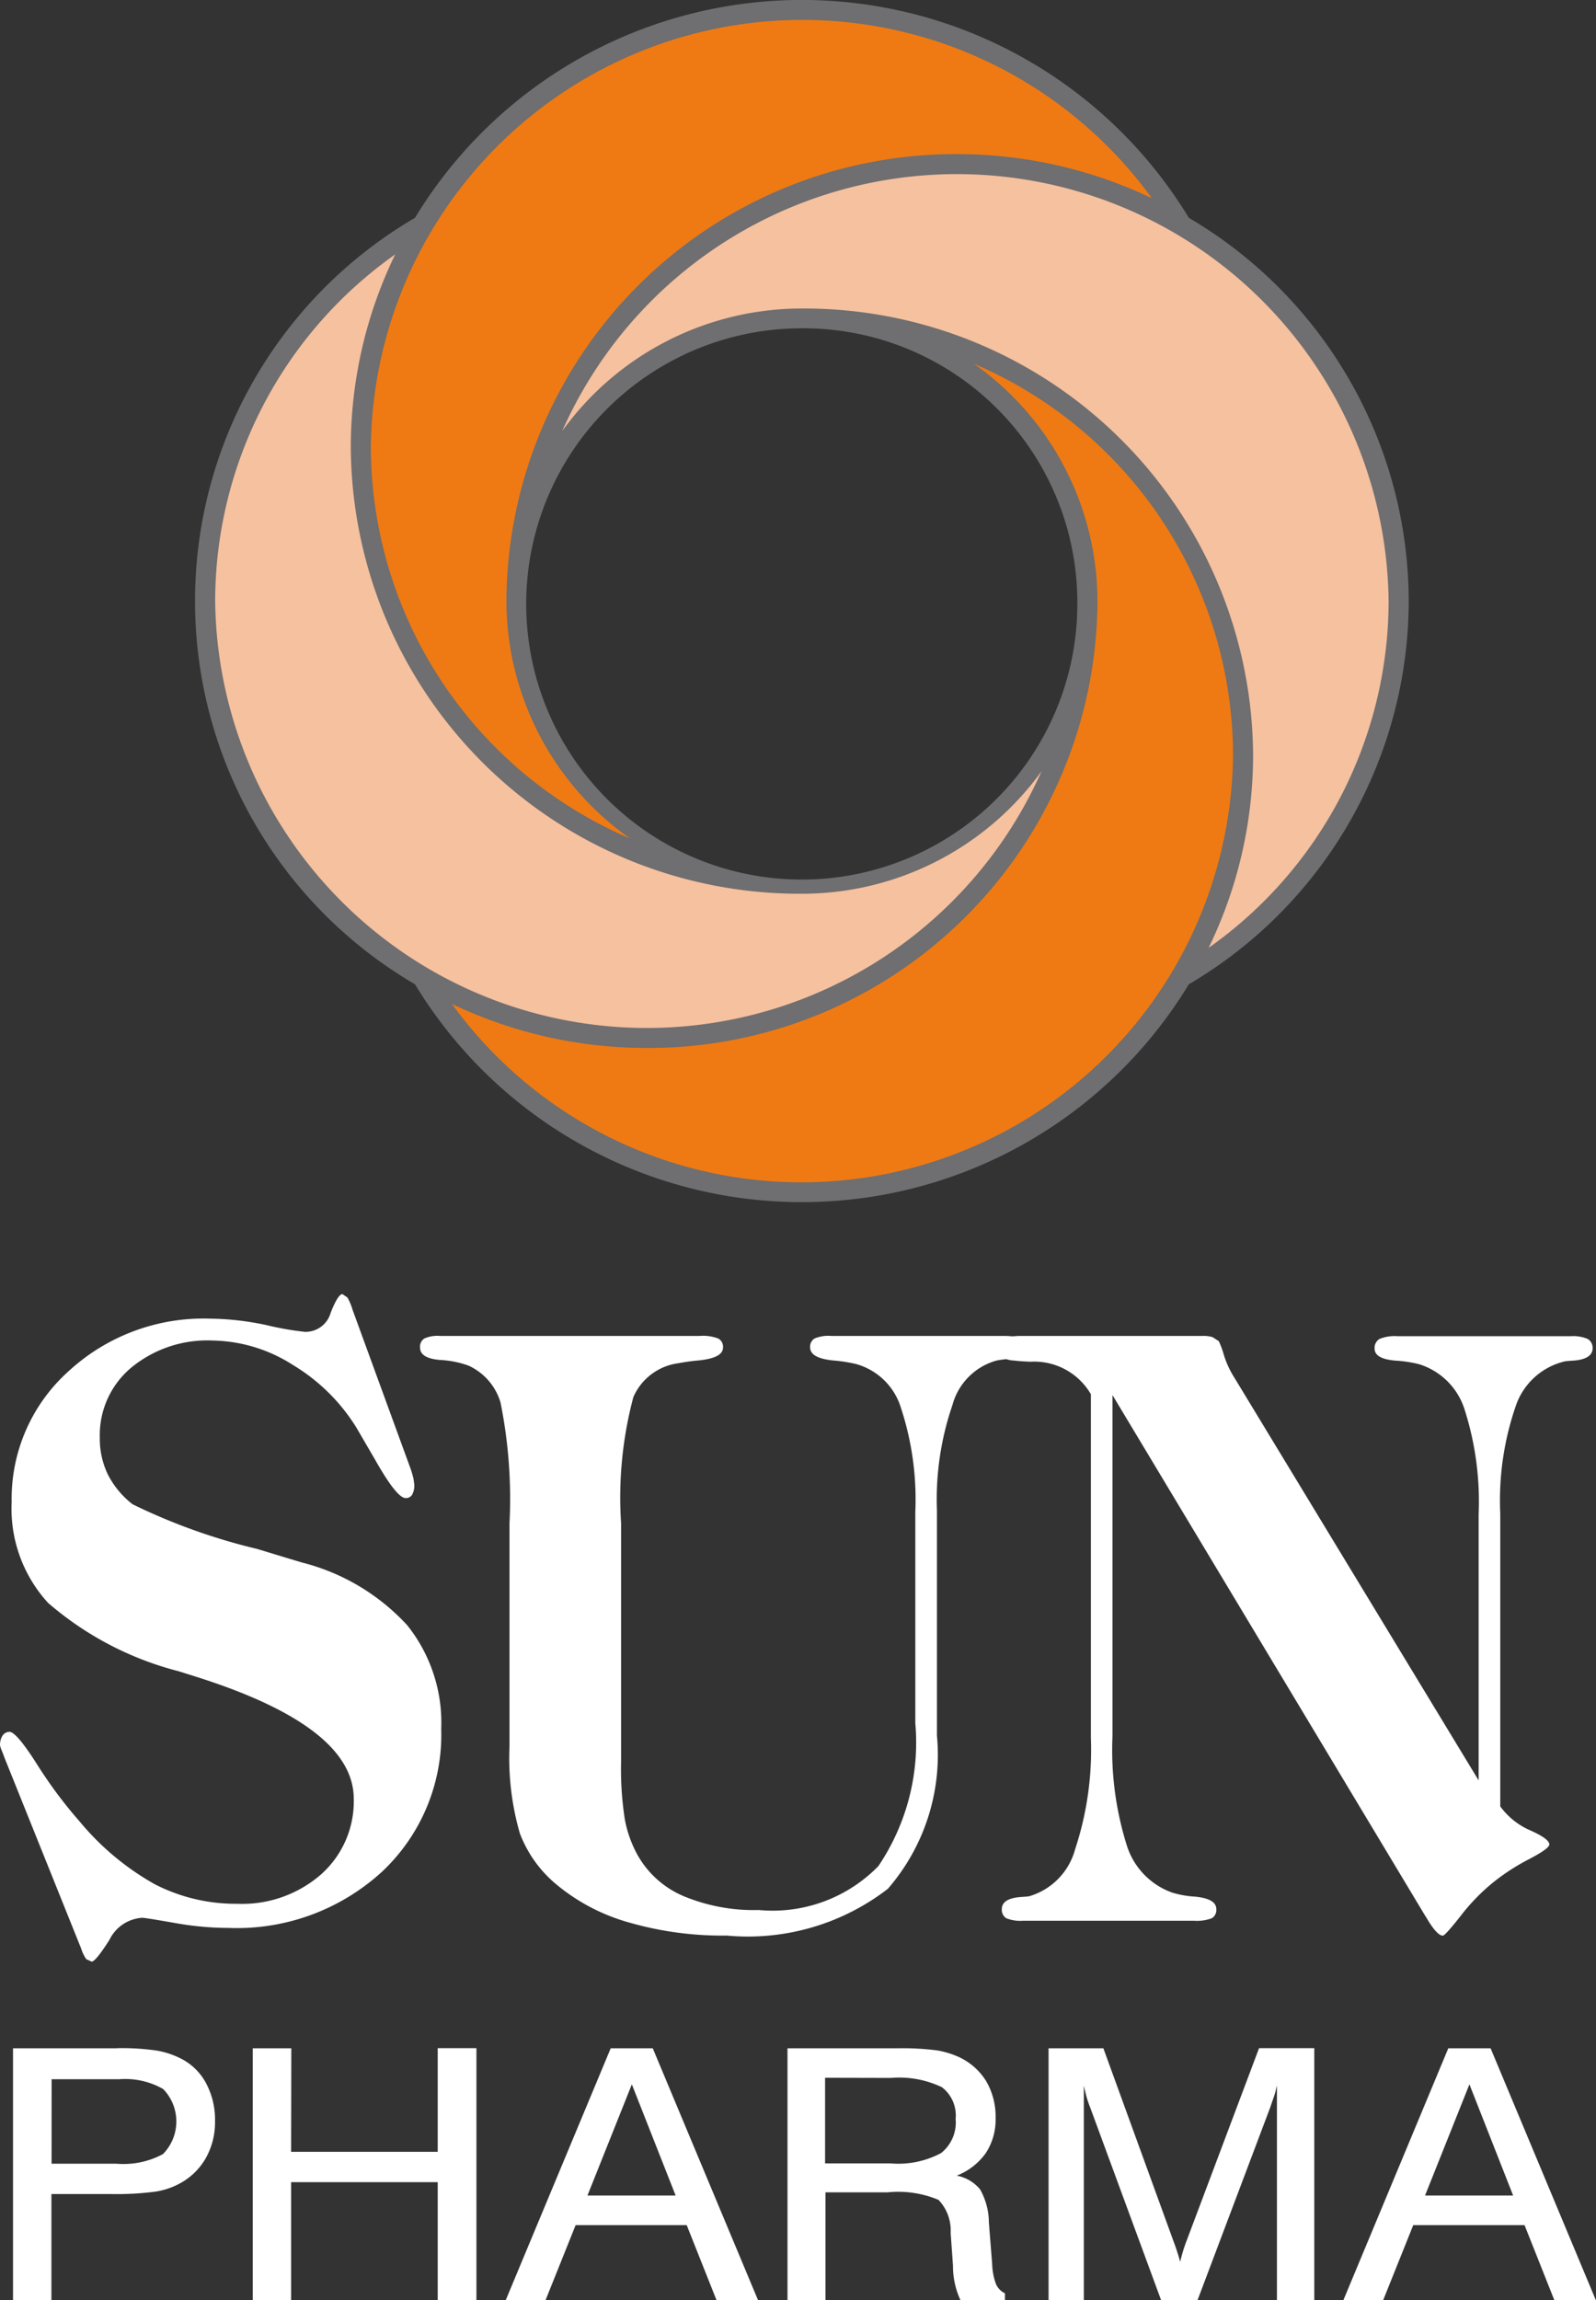
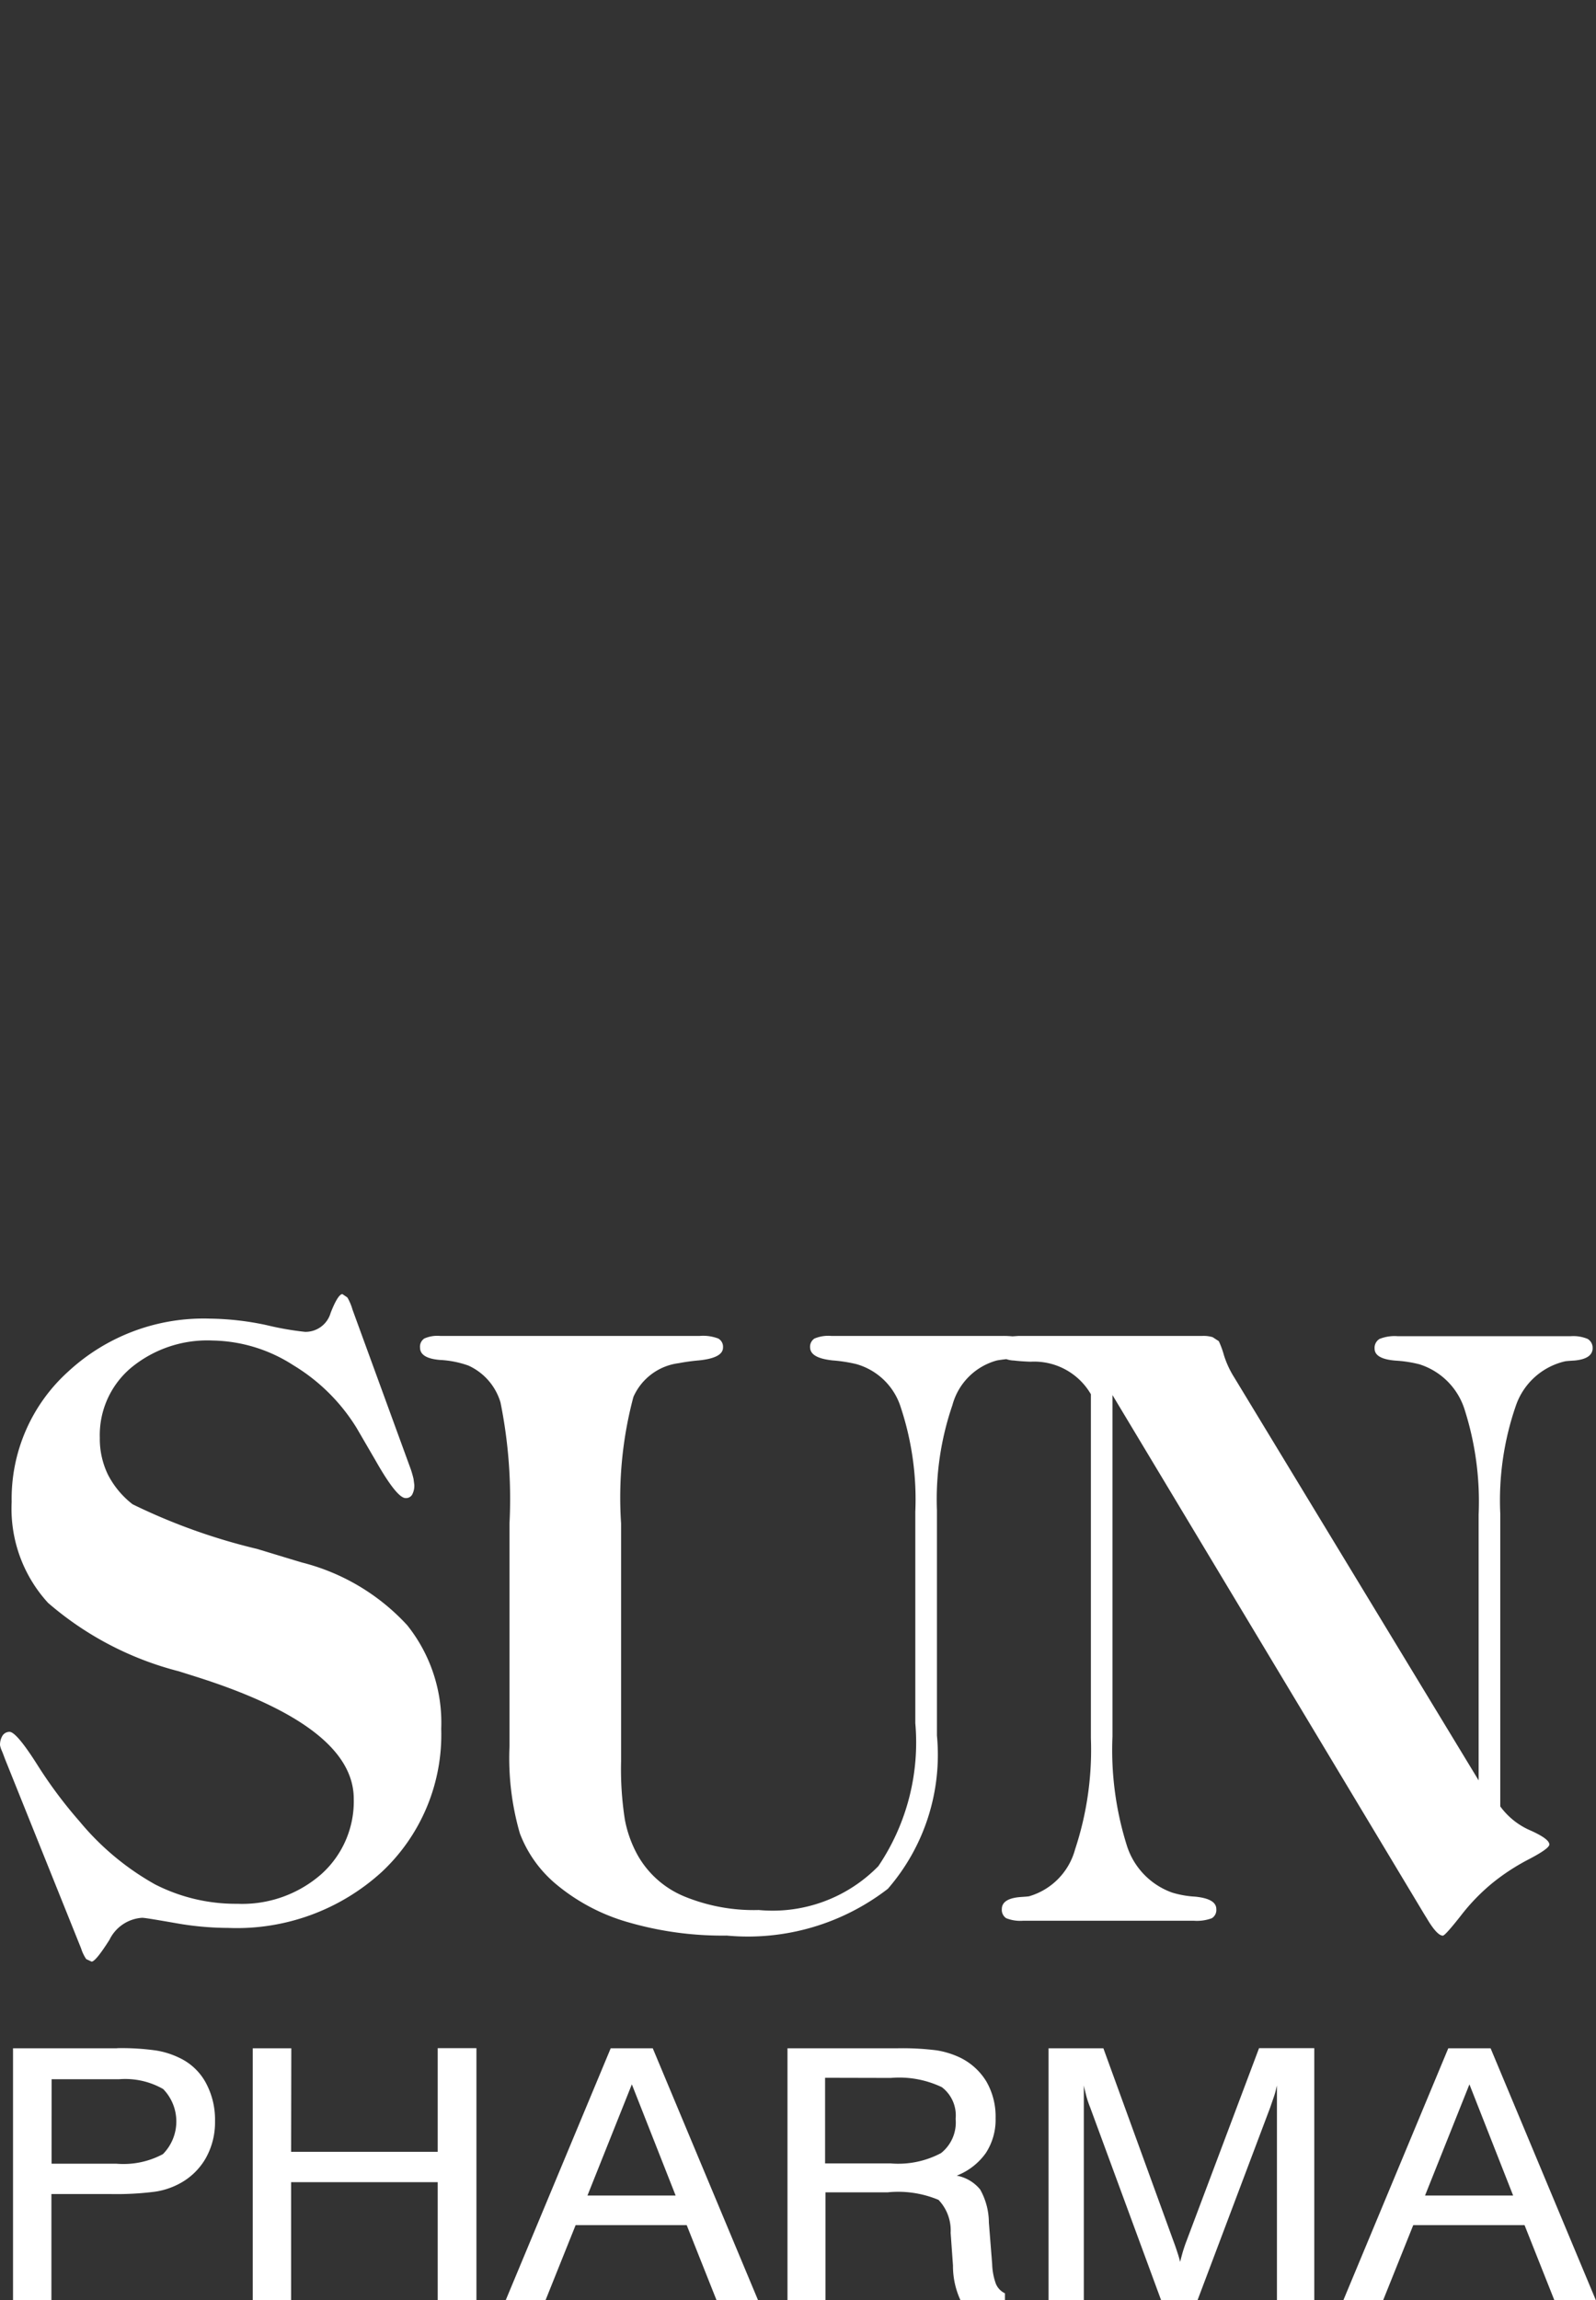
<svg xmlns="http://www.w3.org/2000/svg" width="42.279" height="60.924" viewBox="0 0 42.279 60.924">
  <rect x="0" y="0" width="42.279" height="60.924" fill="#333333" stroke="none" />
  <g id="Group_75816" data-name="Group 75816" transform="translate(-1574.065 84.804)">
    <path id="Path_288600" data-name="Path 288600" d="M50.649,56.431l1.176-2.945,1.158,2.945Zm.616-3.9-2.782,6.678h1.054l.8-1.995h2.948l.792,1.995h1.1l-2.791-6.678Zm-9.137,0H40.676v6.678h.934V53.517c.024.112.05.215.076.314a2.813,2.813,0,0,0,.093.269l1.88,5.106h.962L46.547,54.1c.034-.1.066-.192.1-.291s.056-.195.079-.292v5.689h.989V52.528H46.252l-1.923,5.11c-.03.077-.059.162-.086.249s-.053.188-.082.3c-.014-.06-.034-.132-.059-.209s-.064-.2-.117-.339Zm-5.632.785a2.627,2.627,0,0,1,1.353.245.938.938,0,0,1,.365.839,1.032,1.032,0,0,1-.388.908,2.415,2.415,0,0,1-1.33.272h-1.74V53.312Zm.169-.785H33.76v6.678h1.007V56.346h1.648a2.761,2.761,0,0,1,1.346.2,1.171,1.171,0,0,1,.321.871l.062.869v.027a2.15,2.15,0,0,0,.2.893h1.177v-.185a.492.492,0,0,1-.239-.248,1.689,1.689,0,0,1-.1-.527l-.087-1.1a1.8,1.8,0,0,0-.231-.875,1.047,1.047,0,0,0-.621-.367,1.7,1.7,0,0,0,.772-.6,1.617,1.617,0,0,0,.258-.924,1.856,1.856,0,0,0-.246-.972,1.67,1.67,0,0,0-.717-.641,2.3,2.3,0,0,0-.6-.182,7.222,7.222,0,0,0-1.04-.054m-8.209,3.9,1.176-2.945,1.16,2.945Zm.616-3.9-2.784,6.678h1.055l.8-1.995H31.09l.793,1.995h1.1l-2.792-6.678Zm-8.461,0H19.594v6.678h1.017V56.077h3.883v3.129H25.52V52.528H24.494v2.745H20.611Zm-6.35.82h1.784a2.032,2.032,0,0,1,1.171.259,1.231,1.231,0,0,1-.006,1.724,2.213,2.213,0,0,1-1.24.253h-1.71Zm1.74-.82H13.244v6.678h1.017V56.391h1.545a8.011,8.011,0,0,0,1.2-.062,1.97,1.97,0,0,0,.633-.206,1.742,1.742,0,0,0,.71-.68,1.935,1.935,0,0,0,.246-.982,2.049,2.049,0,0,0-.246-1.021,1.542,1.542,0,0,0-.7-.657,2.2,2.2,0,0,0-.624-.195A6.517,6.517,0,0,0,16,52.528m7.817-14.66a.5.5,0,0,0,.057-.261l-.02-.155a2.581,2.581,0,0,0-.074-.259l-1.542-4.223a1.424,1.424,0,0,0-.137-.325l-.132-.089c-.074,0-.182.165-.312.5a.691.691,0,0,1-.679.5,7.85,7.85,0,0,1-1.017-.178,7.494,7.494,0,0,0-1.506-.172,5.279,5.279,0,0,0-3.747,1.4,4.534,4.534,0,0,0-1.5,3.455,3.692,3.692,0,0,0,.964,2.673,8.514,8.514,0,0,0,3.467,1.813c.095.031.243.076.44.139q4.19,1.321,4.191,3.236a2.587,2.587,0,0,1-.862,2,3.178,3.178,0,0,1-2.219.782,4.7,4.7,0,0,1-2.181-.513,7.077,7.077,0,0,1-2-1.668,11.91,11.91,0,0,1-1.127-1.511c-.365-.576-.61-.862-.73-.862a.221.221,0,0,0-.185.1.451.451,0,0,0-.066.255.6.6,0,0,0,.049.15c.032.076.059.152.086.223l2.012,5.007a1.08,1.08,0,0,0,.136.284l.142.067c.072,0,.231-.195.475-.58a1.035,1.035,0,0,1,.863-.581c.073,0,.358.049.863.136a8.04,8.04,0,0,0,1.419.132,5.693,5.693,0,0,0,4.068-1.483,4.977,4.977,0,0,0,1.574-3.79,4.133,4.133,0,0,0-.9-2.743,5.674,5.674,0,0,0-2.781-1.66c-.285-.084-.682-.206-1.194-.361a15.886,15.886,0,0,1-3.3-1.183,2.349,2.349,0,0,1-.656-.79,2.176,2.176,0,0,1-.213-.974,2.329,2.329,0,0,1,.83-1.853,3.173,3.173,0,0,1,2.165-.72,4.06,4.06,0,0,1,2.131.654A5.005,5.005,0,0,1,22.345,36.1l.5.859q.567,1,.8,1a.19.19,0,0,0,.173-.092M55.088,34a.275.275,0,0,0-.13-.256.98.98,0,0,0-.447-.073H49.92a1.069,1.069,0,0,0-.477.073.275.275,0,0,0-.13.256c0,.185.19.291.568.319a3.3,3.3,0,0,1,.614.095,1.833,1.833,0,0,1,1.2,1.193,8.023,8.023,0,0,1,.374,2.788v7.041L45.6,34.772a2.518,2.518,0,0,1-.279-.6,2.34,2.34,0,0,0-.135-.369l-.163-.106a.838.838,0,0,0-.268-.033H39.887l-.169.011a2.423,2.423,0,0,0-.248-.011H34.917a.942.942,0,0,0-.442.069.259.259,0,0,0-.116.238c.007.192.206.3.6.342a3.965,3.965,0,0,1,.616.095,1.724,1.724,0,0,1,1.186,1.148,7.754,7.754,0,0,1,.385,2.768V43.92a5.849,5.849,0,0,1-.979,3.787A3.916,3.916,0,0,1,33,48.869a4.839,4.839,0,0,1-1.983-.364A2.525,2.525,0,0,1,29.8,47.433a3.138,3.138,0,0,1-.348-.958,8.645,8.645,0,0,1-.1-1.545v-6.3a10.353,10.353,0,0,1,.326-3.349,1.52,1.52,0,0,1,1.2-.895,5.188,5.188,0,0,1,.528-.073c.432-.043.646-.156.646-.342a.249.249,0,0,0-.126-.238,1.123,1.123,0,0,0-.49-.069H24.556a.853.853,0,0,0-.418.069.259.259,0,0,0-.112.238c0,.192.176.3.526.329a2.612,2.612,0,0,1,.757.15,1.559,1.559,0,0,1,.849.978,12.889,12.889,0,0,1,.238,3.2v5.907a7.189,7.189,0,0,0,.273,2.3,3.253,3.253,0,0,0,.949,1.34,5.2,5.2,0,0,0,1.929,1.02,8.959,8.959,0,0,0,2.606.351,6.069,6.069,0,0,0,4.266-1.239,5.415,5.415,0,0,0,1.3-4.059V38.282a7.685,7.685,0,0,1,.41-2.785,1.674,1.674,0,0,1,1.17-1.181c.059-.013.147-.024.258-.037a.7.7,0,0,0,.208.037c.1.013.246.024.432.031a1.737,1.737,0,0,1,1.6.861v9.108a8.382,8.382,0,0,1-.418,2.945,1.775,1.775,0,0,1-1.219,1.244c-.053.009-.13.013-.241.021-.321.027-.481.135-.481.319a.264.264,0,0,0,.116.241,1.01,1.01,0,0,0,.451.067h4.516A1.134,1.134,0,0,0,45,49.087a.255.255,0,0,0,.12-.241c0-.185-.186-.294-.558-.331a2.6,2.6,0,0,1-.607-.106,1.942,1.942,0,0,1-1.207-1.254,8.422,8.422,0,0,1-.379-2.882V35.23l8.262,13.755.066.106c.18.306.324.457.424.457q.06,0,.477-.53a5.3,5.3,0,0,1,.862-.885,5.687,5.687,0,0,1,.942-.61c.361-.188.54-.319.54-.389,0-.1-.168-.223-.5-.372a1.933,1.933,0,0,1-.8-.637V38.369a7.654,7.654,0,0,1,.415-2.862,1.808,1.808,0,0,1,1.3-1.17c.052-.009.136-.014.251-.021.314-.029.473-.135.481-.319" transform="translate(1561.166 -83.086)" fill="#fff" />
-     <path id="Path_288601" data-name="Path 288601" d="M39.879,24.54a7.3,7.3,0,1,1-7.3-7.225,7.259,7.259,0,0,1,7.3,7.225m8.779,0a11.8,11.8,0,0,0-5.825-10.151,11.989,11.989,0,0,0-20.5,0,11.754,11.754,0,0,0,0,20.3,11.989,11.989,0,0,0,20.5,0A11.8,11.8,0,0,0,48.658,24.54" transform="translate(1562.725 -93.424)" fill="#6f6e70" />
-     <path id="Path_288602" data-name="Path 288602" d="M27.057,36.217a11.976,11.976,0,0,1-5.149-1.167A11.434,11.434,0,0,0,42.6,28.463a11.3,11.3,0,0,0-6.869-10.37,7.707,7.707,0,0,1,3.278,6.286A11.894,11.894,0,0,1,27.057,36.217M35.3,12.543a11.97,11.97,0,0,1,5.148,1.167A11.433,11.433,0,0,0,19.76,20.3a11.306,11.306,0,0,0,6.869,10.37,7.707,7.707,0,0,1-3.278-6.287A11.9,11.9,0,0,1,35.3,12.543" transform="translate(1564.129 -93.265)" fill="#ef7a13" />
-     <path id="Path_288603" data-name="Path 288603" d="M20.473,19.066a11.689,11.689,0,0,1,1.177-5.1,11.25,11.25,0,0,0-4.77,9.181,11.437,11.437,0,0,0,21.892,4.506A7.827,7.827,0,0,1,32.423,30.9,11.893,11.893,0,0,1,20.473,19.066m27.492,4.084a11.436,11.436,0,0,0-21.891-4.506A7.824,7.824,0,0,1,32.423,15.4,11.894,11.894,0,0,1,44.375,27.233a11.676,11.676,0,0,1-1.178,5.1,11.255,11.255,0,0,0,4.768-9.183" transform="translate(1562.885 -92.033)" fill="#f5c19f" />
  </g>
</svg>